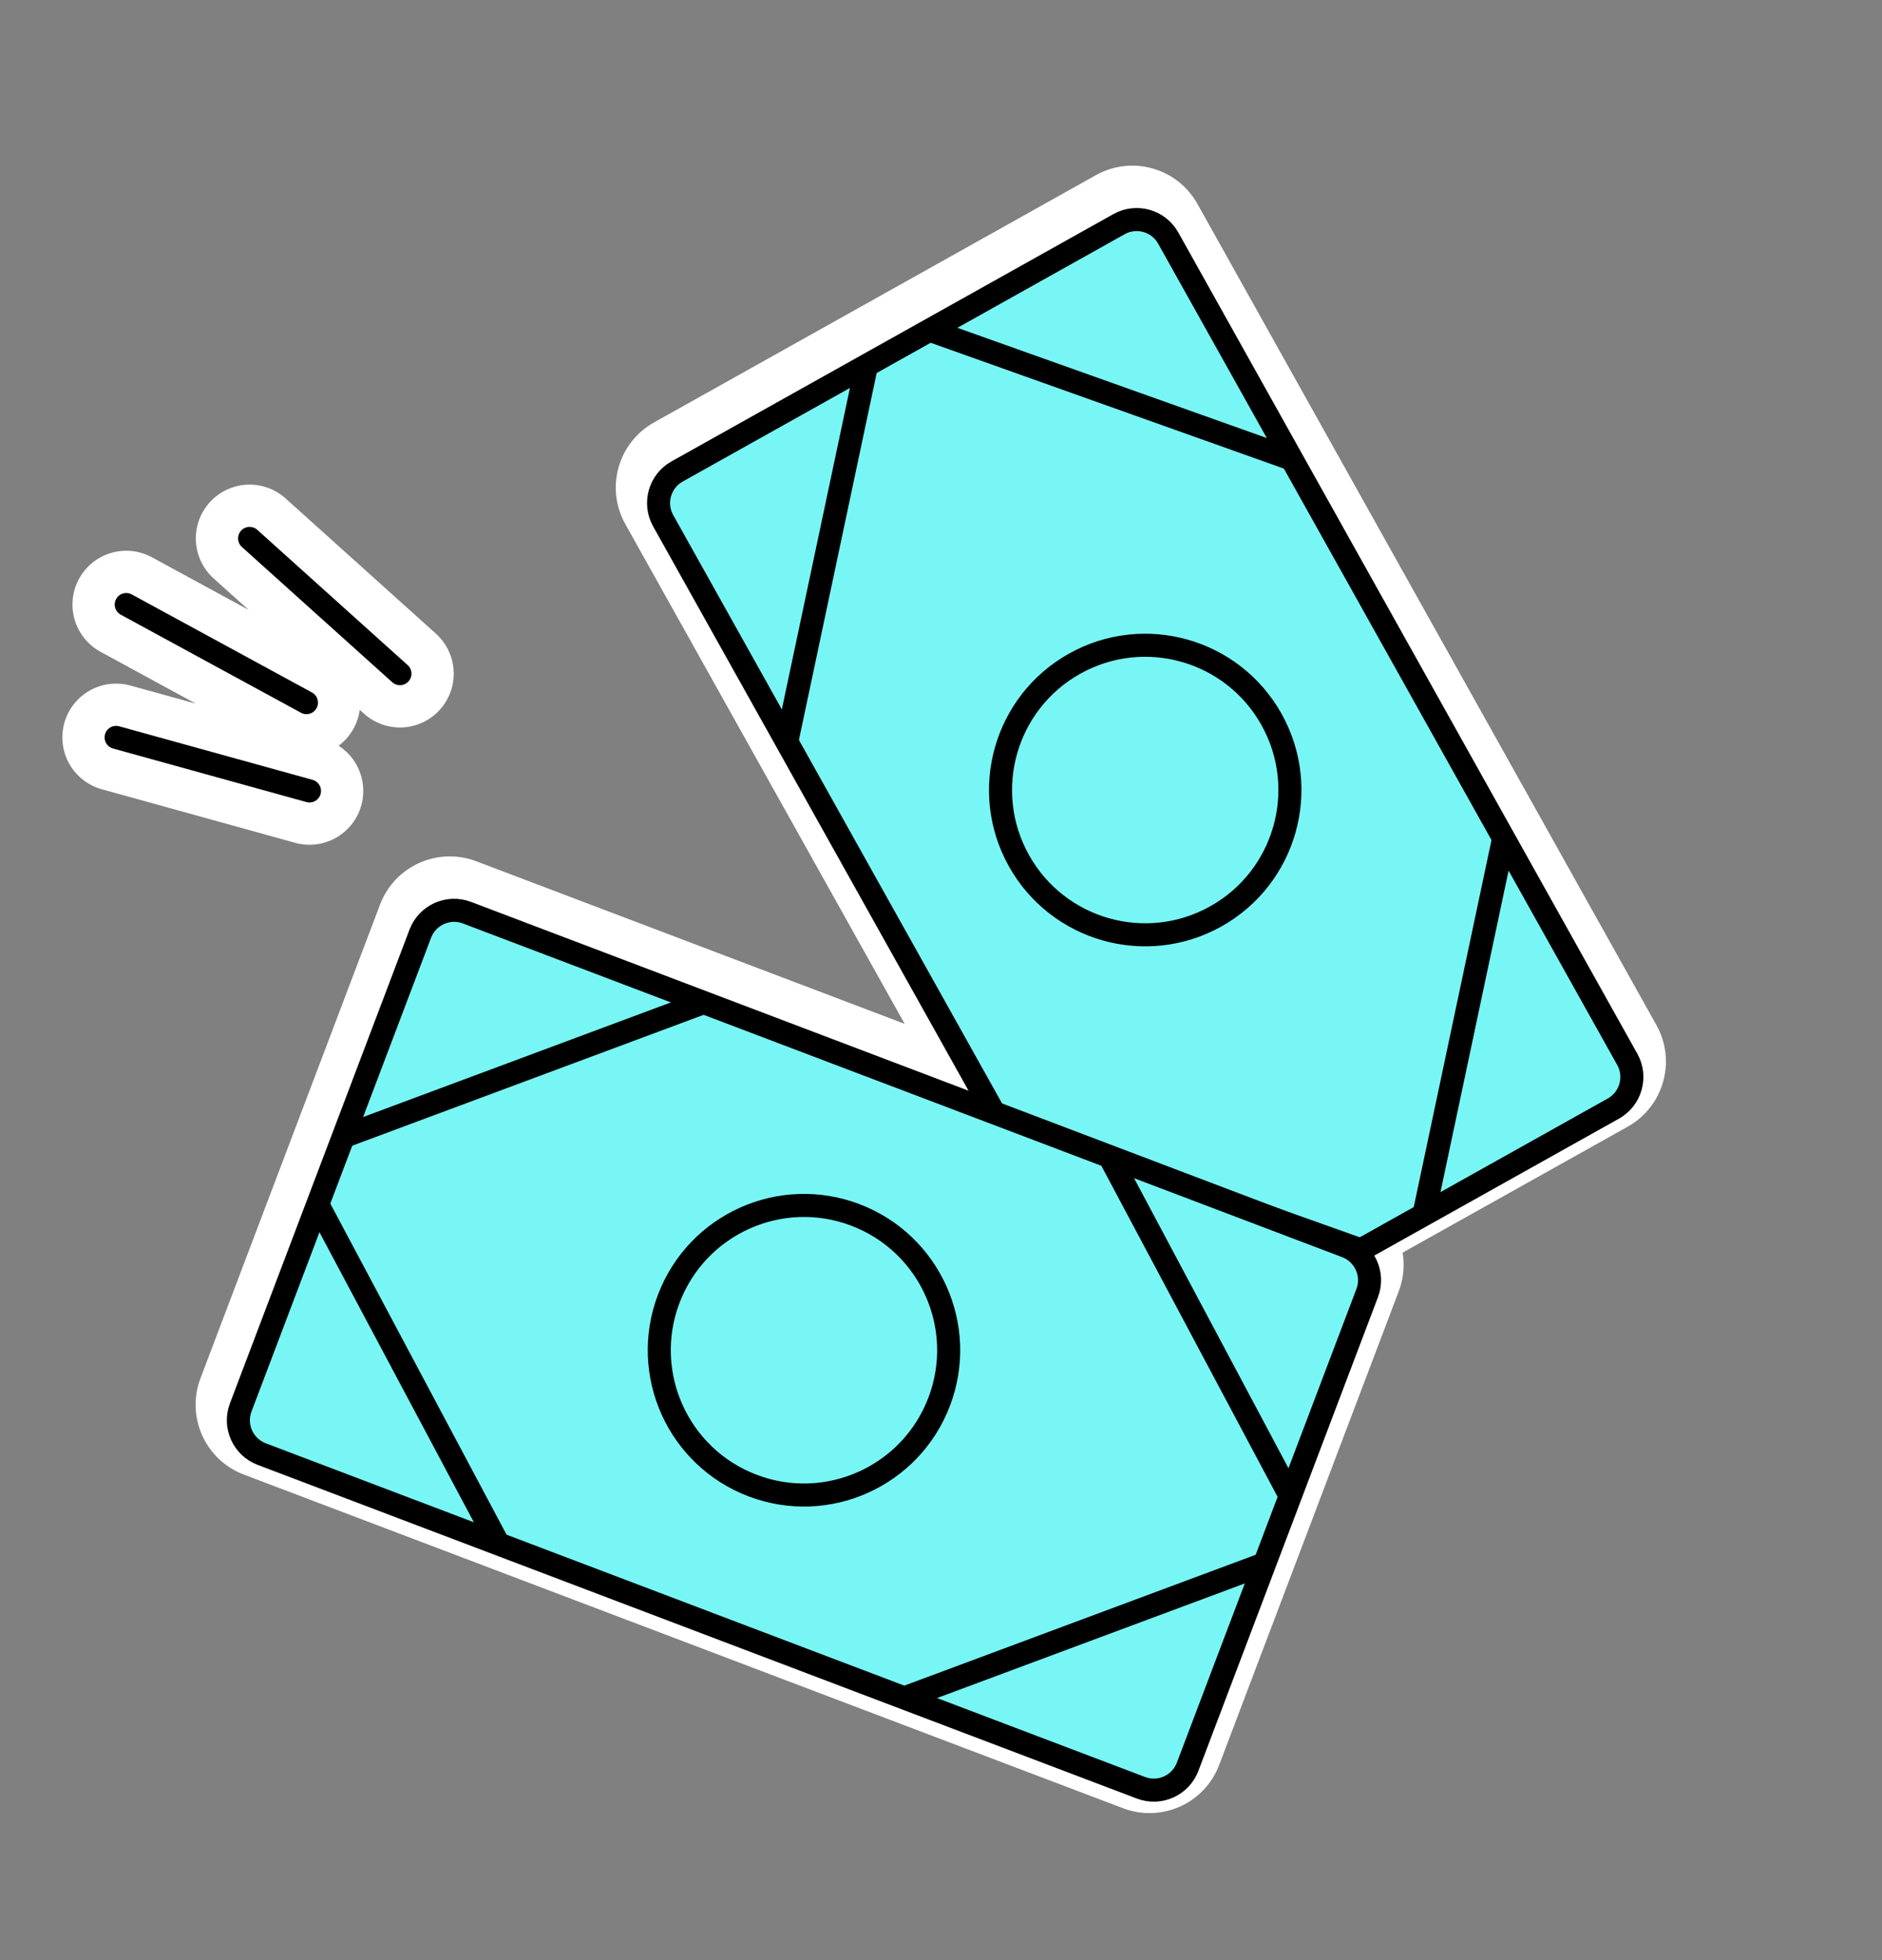
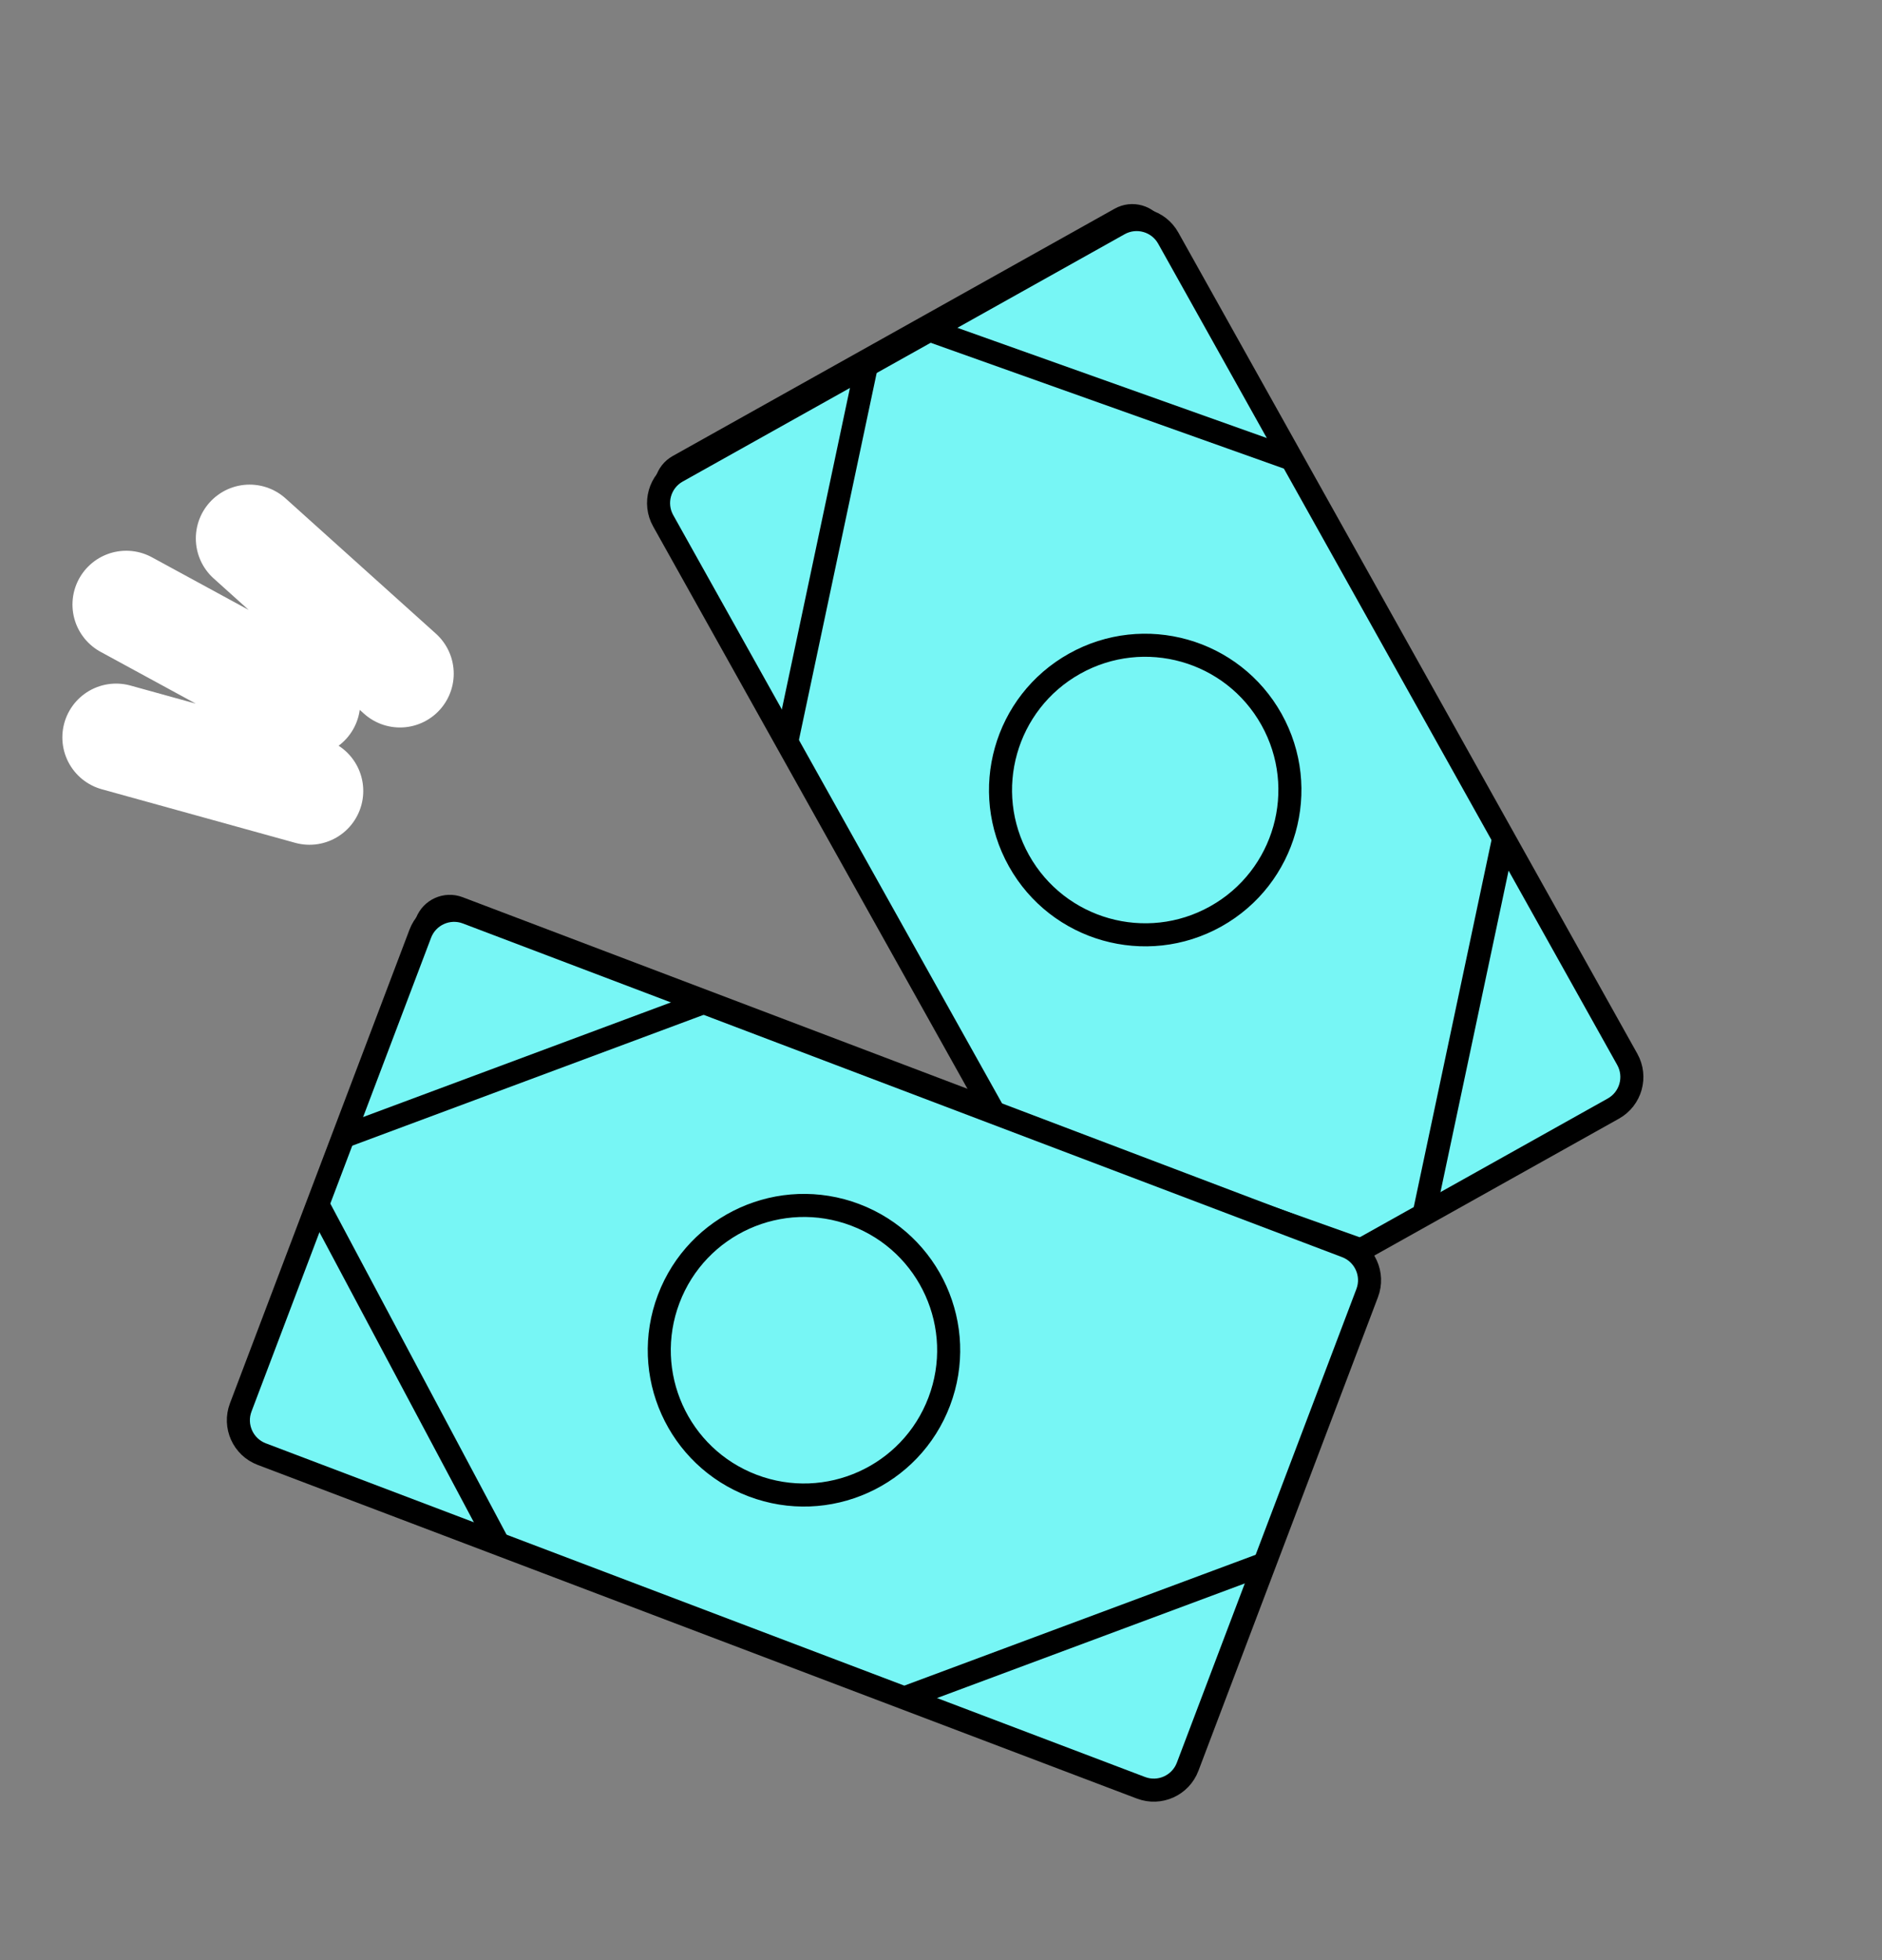
<svg xmlns="http://www.w3.org/2000/svg" width="245" height="255" viewBox="0 0 245 255" fill="none">
  <rect x="0" y="0" width="245" height="255" fill="#808080" stroke="none" />
  <mask id="path-1-outside-1_22_96" maskUnits="userSpaceOnUse" x="19.162" y="5.569" width="214.548" height="238.747" fill="black">
    <rect fill="white" x="19.162" y="5.569" width="214.548" height="238.747" />
    <path fill-rule="evenodd" clip-rule="evenodd" d="M33.506 187.163L147.969 230.577C150.4 231.499 153.119 230.276 154.041 227.844L177.418 166.21C177.971 164.752 177.752 163.191 176.965 161.976C177.397 161.856 177.765 161.535 177.927 161.08C178.071 160.677 178.022 160.251 177.828 159.905L209.459 142.214C211.728 140.945 212.539 138.076 211.27 135.807L151.514 28.962C150.244 26.693 147.375 25.882 145.106 27.151L87.574 59.328C85.305 60.597 84.494 63.466 85.763 65.735L128.736 142.571C128.688 142.597 128.642 142.626 128.598 142.658L60.222 116.725C57.791 115.802 55.072 117.026 54.15 119.457L30.773 181.091C29.851 183.522 31.075 186.241 33.506 187.163Z" />
  </mask>
  <path fill-rule="evenodd" clip-rule="evenodd" d="M33.506 187.163L147.969 230.577C150.4 231.499 153.119 230.276 154.041 227.844L177.418 166.21C177.971 164.752 177.752 163.191 176.965 161.976C177.397 161.856 177.765 161.535 177.927 161.08C178.071 160.677 178.022 160.251 177.828 159.905L209.459 142.214C211.728 140.945 212.539 138.076 211.27 135.807L151.514 28.962C150.244 26.693 147.375 25.882 145.106 27.151L87.574 59.328C85.305 60.597 84.494 63.466 85.763 65.735L128.736 142.571C128.688 142.597 128.642 142.626 128.598 142.658L60.222 116.725C57.791 115.802 55.072 117.026 54.15 119.457L30.773 181.091C29.851 183.522 31.075 186.241 33.506 187.163Z" fill="black" />
-   <path d="M147.969 230.577L149.742 225.902L149.742 225.902L147.969 230.577ZM33.506 187.163L31.733 191.838L31.733 191.838L33.506 187.163ZM154.041 227.844L158.716 229.617L158.716 229.617L154.041 227.844ZM177.418 166.21L172.743 164.437L172.743 164.437L177.418 166.21ZM176.965 161.976L172.769 164.696L169.065 158.981L175.626 157.159L176.965 161.976ZM177.927 161.08L182.638 162.757L182.638 162.757L177.927 161.08ZM177.828 159.905L173.465 162.348L171.021 157.983L175.387 155.541L177.828 159.905ZM209.459 142.214L207.018 137.85L207.018 137.85L209.459 142.214ZM211.27 135.807L206.906 138.247L206.906 138.247L211.27 135.807ZM151.514 28.962L155.878 26.522L155.878 26.522L151.514 28.962ZM145.106 27.151L147.547 31.515L147.547 31.515L145.106 27.151ZM87.574 59.328L85.134 54.964L85.134 54.964L87.574 59.328ZM85.763 65.735L90.127 63.295L90.127 63.295L85.763 65.735ZM128.736 142.571L133.1 140.13L135.542 144.496L131.174 146.936L128.736 142.571ZM128.598 142.658L131.518 146.717L129.337 148.286L126.825 147.333L128.598 142.658ZM60.222 116.725L58.449 121.4L58.449 121.4L60.222 116.725ZM54.15 119.457L58.825 121.23L58.825 121.23L54.15 119.457ZM30.773 181.091L26.098 179.318L26.098 179.318L30.773 181.091ZM146.196 235.252L31.733 191.838L35.279 182.488L149.742 225.902L146.196 235.252ZM158.716 229.617C156.815 234.631 151.209 237.153 146.196 235.252L149.742 225.902C149.591 225.845 149.423 225.92 149.366 226.071L158.716 229.617ZM182.093 167.983L158.716 229.617L149.366 226.071L172.743 164.437L182.093 167.983ZM181.16 159.257C182.776 161.75 183.234 164.974 182.093 167.983L172.743 164.437C172.729 164.474 172.721 164.526 172.727 164.578C172.732 164.624 172.747 164.662 172.769 164.696L181.16 159.257ZM175.626 157.159C174.557 157.456 173.624 158.26 173.217 159.403L182.638 162.757C181.907 164.81 180.236 166.257 178.303 166.794L175.626 157.159ZM173.217 159.403C172.856 160.416 172.984 161.489 173.465 162.348L182.19 157.462C183.059 159.014 183.285 160.938 182.638 162.757L173.217 159.403ZM175.387 155.541L207.018 137.85L211.899 146.578L180.268 164.269L175.387 155.541ZM207.018 137.85C206.878 137.929 206.827 138.107 206.906 138.247L215.634 133.366C218.251 138.046 216.579 143.961 211.899 146.578L207.018 137.85ZM206.906 138.247L147.15 31.403L155.878 26.522L215.634 133.366L206.906 138.247ZM147.15 31.403C147.228 31.543 147.406 31.594 147.547 31.515L142.665 22.787C147.345 20.17 153.26 21.842 155.878 26.522L147.15 31.403ZM147.547 31.515L90.015 63.691L85.134 54.964L142.665 22.787L147.547 31.515ZM90.015 63.691C90.156 63.613 90.206 63.435 90.127 63.295L81.399 68.176C78.782 63.496 80.454 57.581 85.134 54.964L90.015 63.691ZM90.127 63.295L133.1 140.13L124.372 145.011L81.399 68.176L90.127 63.295ZM131.174 146.936C131.292 146.87 131.407 146.797 131.518 146.717L125.678 138.599C125.878 138.456 126.084 138.325 126.298 138.205L131.174 146.936ZM61.995 112.049L130.371 137.983L126.825 147.333L58.449 121.4L61.995 112.049ZM49.475 117.684C51.376 112.671 56.982 110.148 61.995 112.049L58.449 121.4C58.599 121.457 58.768 121.381 58.825 121.23L49.475 117.684ZM26.098 179.318L49.475 117.684L58.825 121.23L35.448 182.864L26.098 179.318ZM31.733 191.838C26.719 189.937 24.197 184.331 26.098 179.318L35.448 182.864C35.505 182.714 35.43 182.545 35.279 182.488L31.733 191.838Z" fill="white" mask="url(#path-1-outside-1_22_96)" />
  <path d="M146.088 174.592L86.332 67.747C85.062 65.478 85.873 62.609 88.143 61.34L145.674 29.163C147.944 27.894 150.813 28.705 152.082 30.974L211.838 137.818C213.108 140.088 212.297 142.957 210.027 144.226L152.496 176.403C150.226 177.672 147.357 176.861 146.088 174.592Z" fill="#77F6F5" stroke="black" stroke-width="3" />
  <path d="M165.522 93.591C170.599 102.669 167.356 114.144 158.277 119.221C149.199 124.299 137.724 121.055 132.647 111.977C127.569 102.899 130.813 91.424 139.891 86.346C148.969 81.269 160.444 84.512 165.522 93.591Z" fill="#77F6F5" stroke="black" stroke-width="3" />
  <path d="M129.998 145.827L177.151 162.614" stroke="black" stroke-width="3" />
  <path d="M195.748 109.054L185.369 158.017" stroke="black" stroke-width="3" />
  <path d="M102.42 96.513L112.799 47.55" stroke="black" stroke-width="3" />
  <path d="M168.168 59.74L121.016 42.953" stroke="black" stroke-width="3" />
  <path d="M148.533 232.591L34.07 189.178C31.639 188.255 30.416 185.537 31.338 183.105L54.714 121.471C55.636 119.04 58.355 117.817 60.786 118.739L175.249 162.152C177.681 163.075 178.904 165.793 177.982 168.225L154.606 229.858C153.683 232.29 150.965 233.513 148.533 232.591Z" fill="#77F6F5" stroke="black" stroke-width="3" />
  <path d="M111.341 158.056C121.066 161.744 125.96 172.619 122.271 182.344C118.583 192.07 107.708 196.964 97.983 193.275C88.257 189.586 83.363 178.712 87.052 168.986C90.741 159.261 101.615 154.367 111.341 158.056Z" fill="#77F6F5" stroke="black" stroke-width="3" />
  <path d="M117.717 220.903L164.624 203.445" stroke="black" stroke-width="3" />
-   <path d="M144.432 150.463L167.963 194.638" stroke="black" stroke-width="3" />
  <path d="M64.887 200.866L41.356 156.691" stroke="black" stroke-width="3" />
  <path d="M91.605 130.426L44.697 147.885" stroke="black" stroke-width="3" />
  <path d="M52.066 87.645L32.493 70.048M39.895 91.41L16.434 78.652M40.289 102.903L15.117 95.936" stroke="white" stroke-width="14" stroke-linecap="round" />
-   <path d="M52.066 87.645L32.493 70.048M39.895 91.41L16.434 78.652M40.289 102.903L15.117 95.936" stroke="black" stroke-width="3" stroke-linecap="round" stroke-linejoin="round" />
</svg>